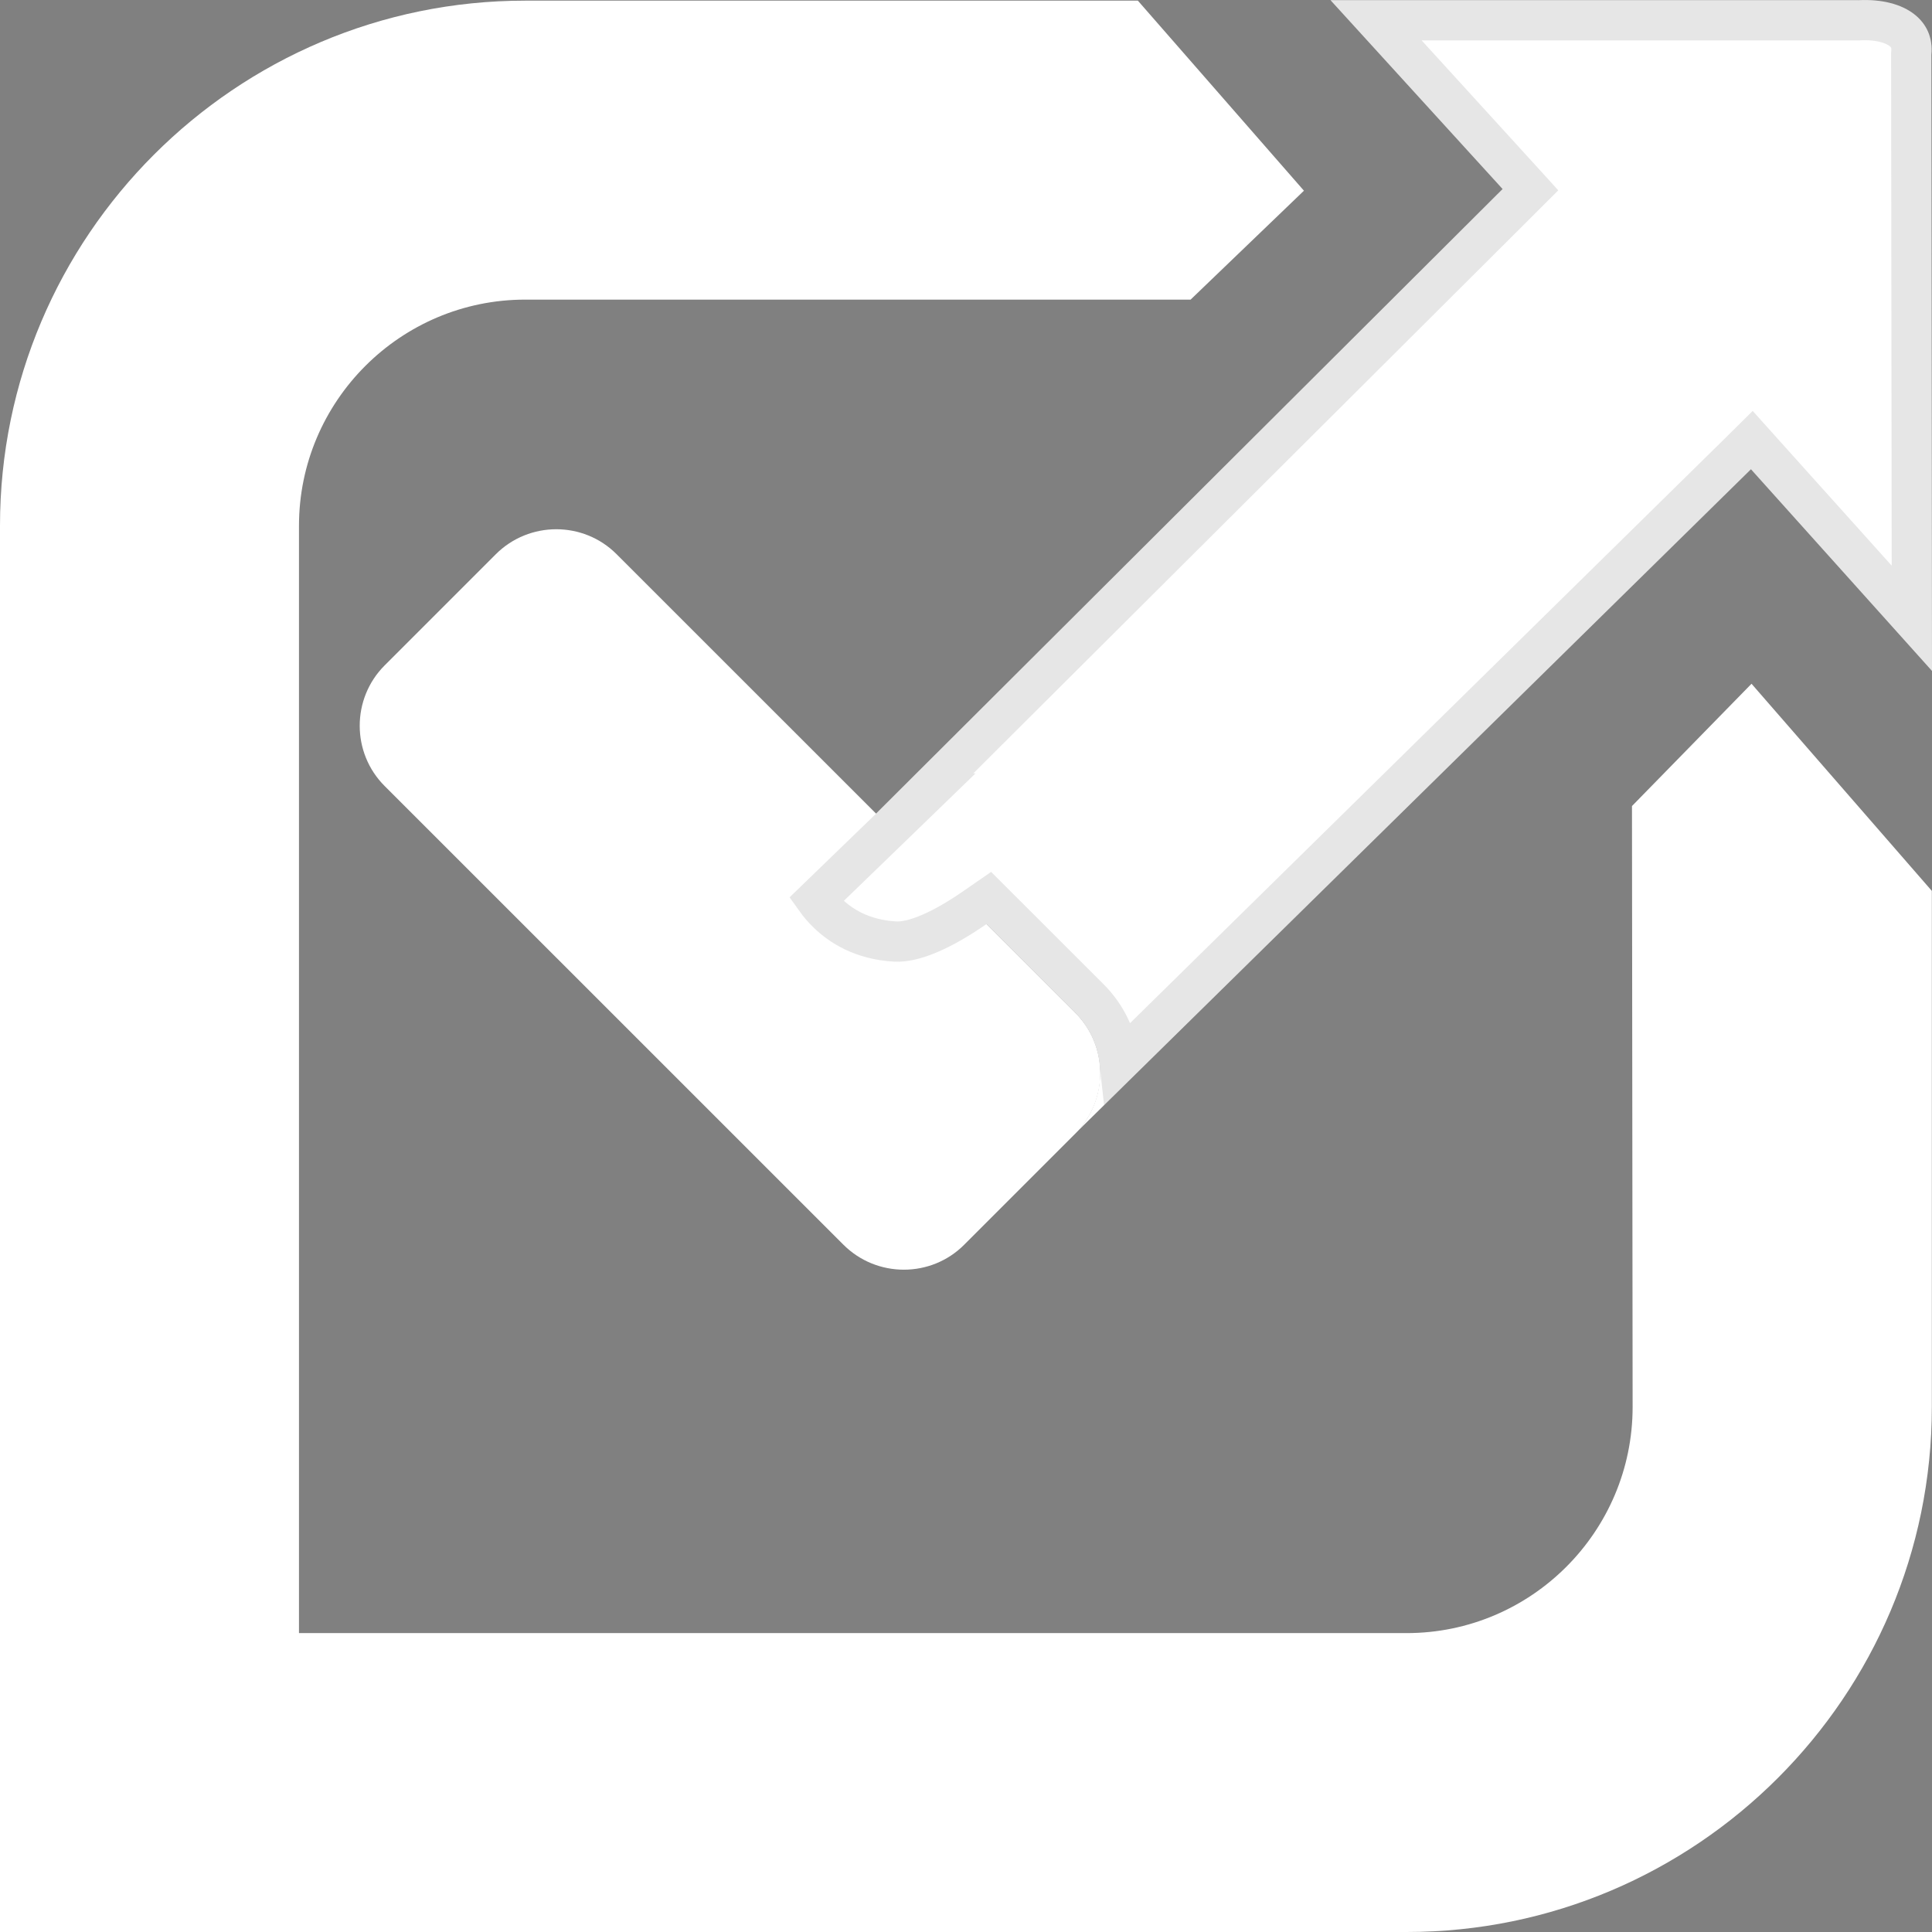
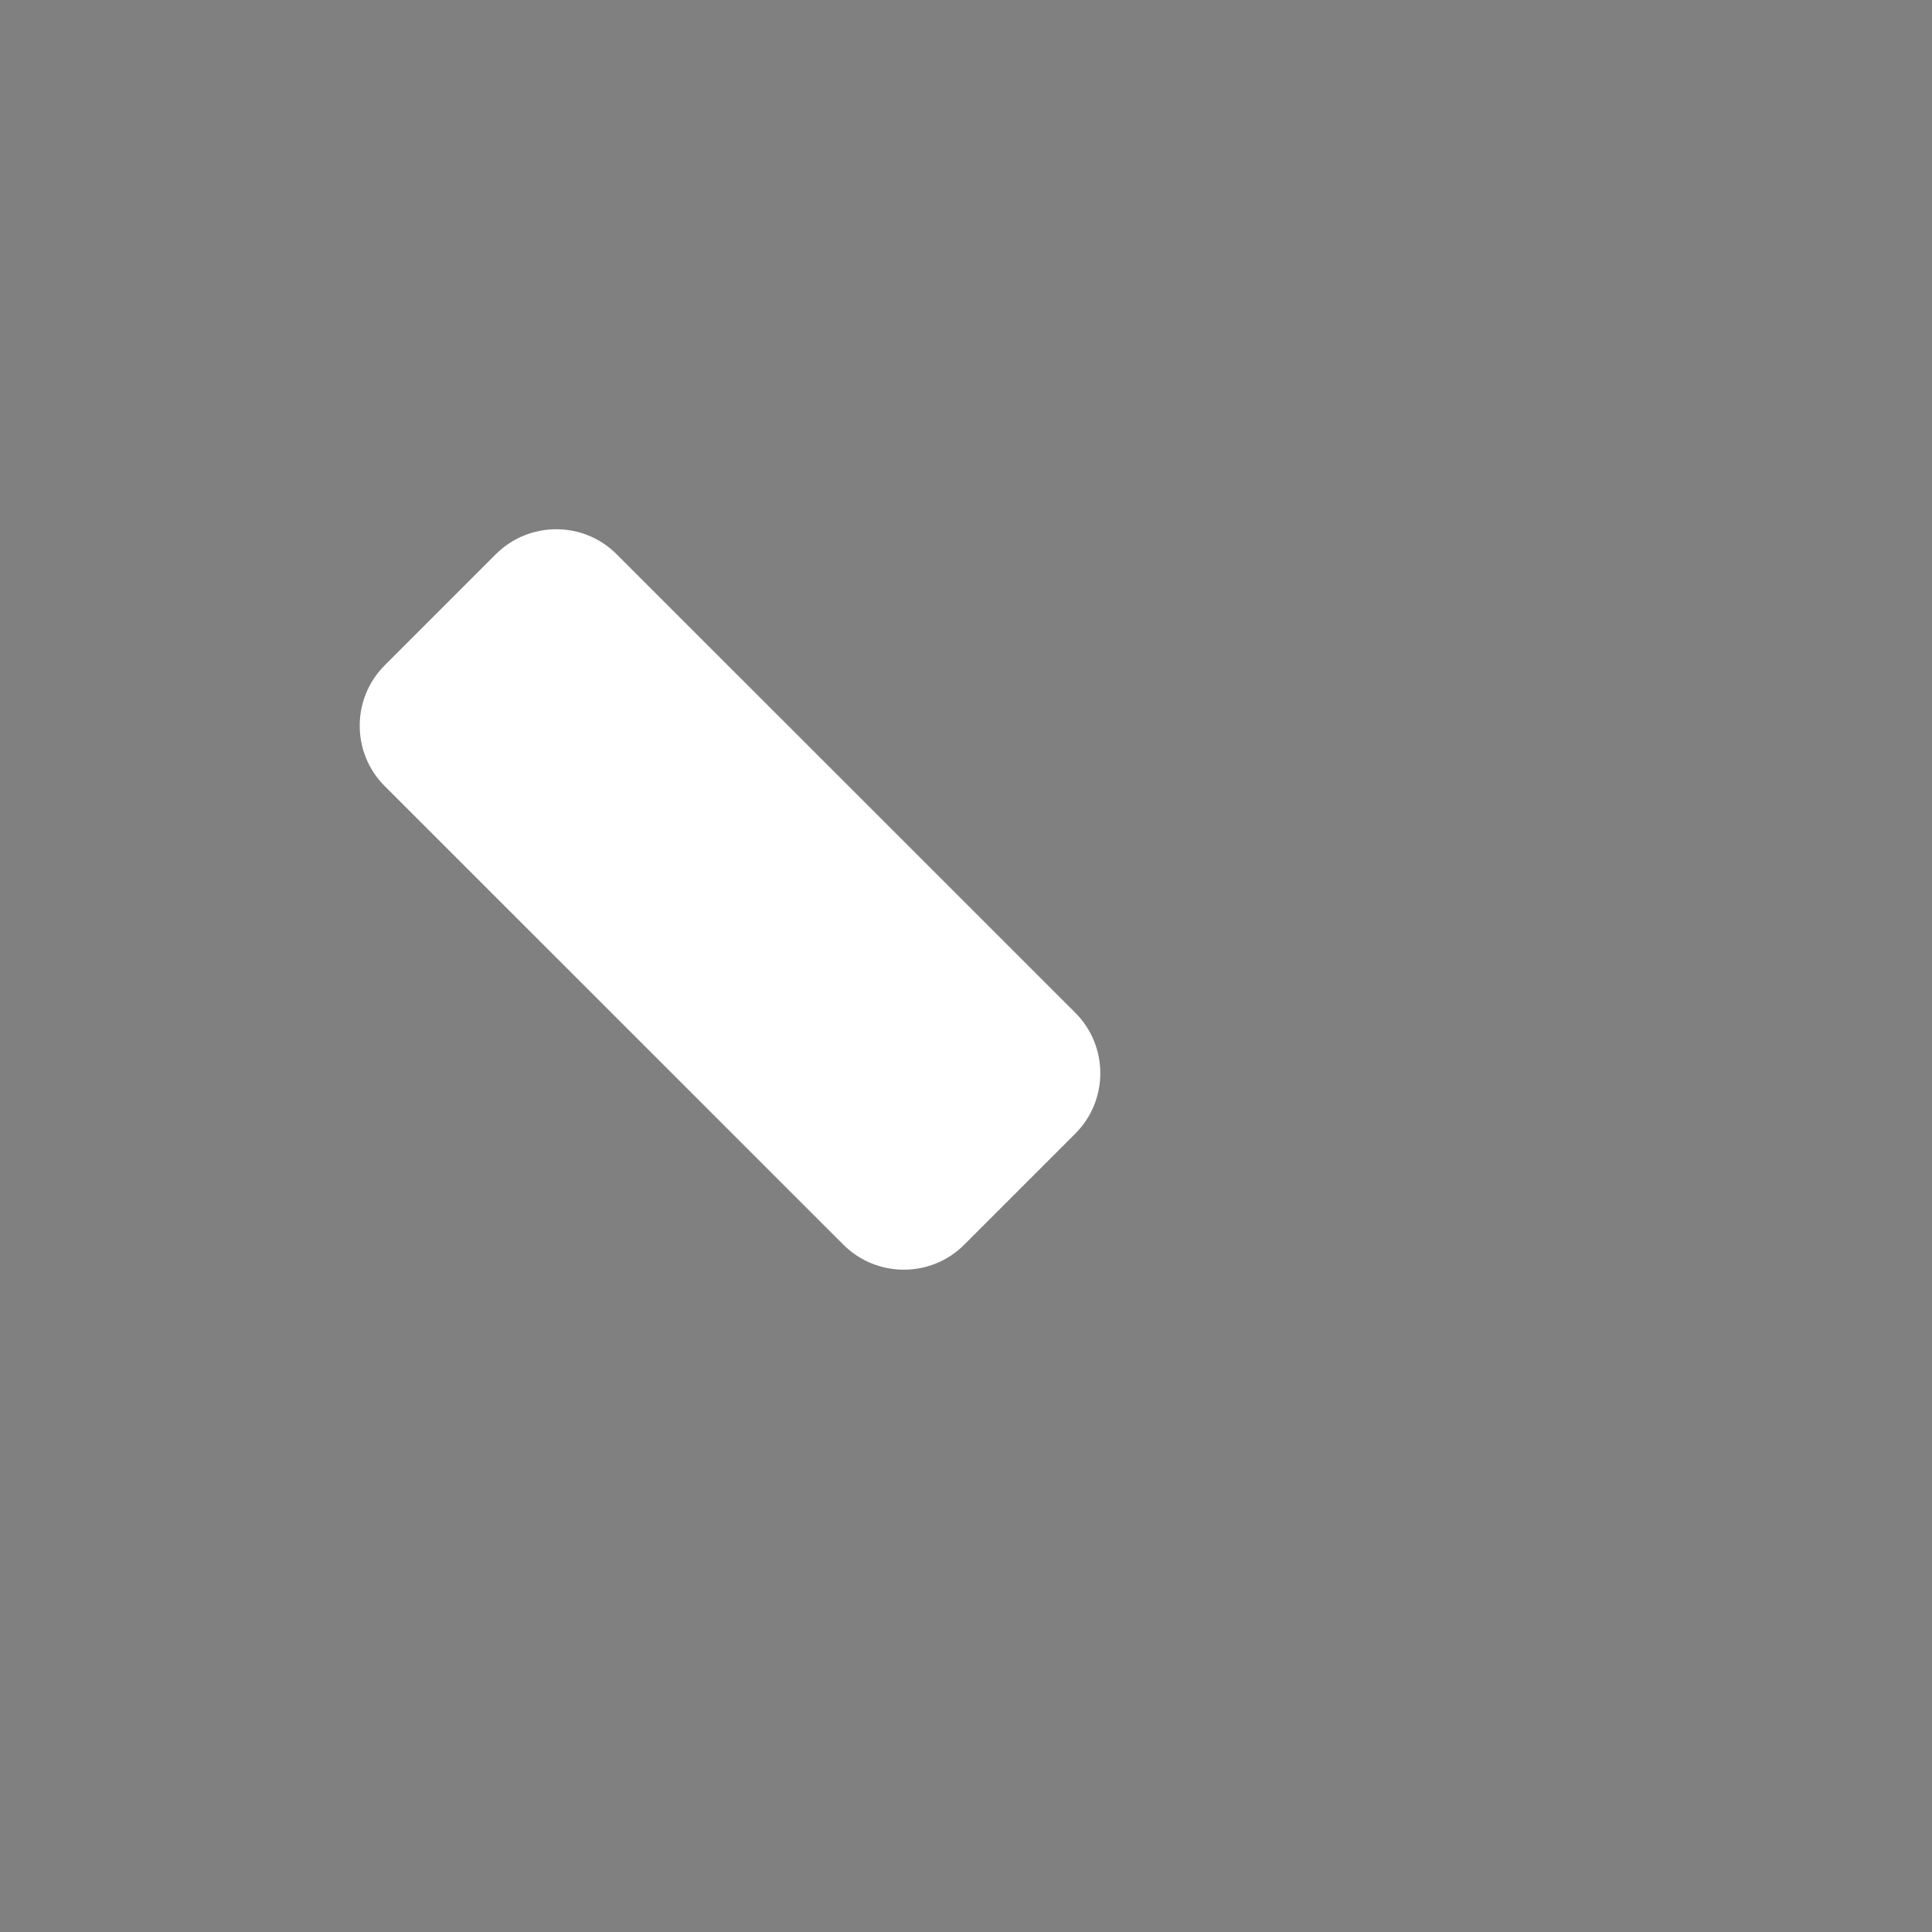
<svg xmlns="http://www.w3.org/2000/svg" width="24" height="24" viewBox="0 0 24 24" fill="none">
  <rect x="0" y="0" width="24" height="24" fill="#808080" stroke="none" />
-   <path d="M21.757 8.495L20.273 10.013L20.281 17.478C20.281 19.026 19.022 20.287 17.473 20.287H3.714V6.532C3.714 4.983 4.975 3.722 6.524 3.722H14.79L16.198 2.369L14.135 0.008H6.524C2.926 0.008 0 2.935 0 6.53V24H17.474C21.072 24 23.998 21.073 23.998 17.478V11.067L21.759 8.495H21.757Z" fill="url(#paint0_linear_1527_2759)" />
  <path d="M13.358 14.082L11.978 15.462C11.566 15.876 10.891 15.876 10.477 15.462L4.779 9.765C4.365 9.353 4.365 8.678 4.779 8.265L6.159 6.885C6.573 6.471 7.248 6.471 7.66 6.885L10.882 10.106L13.358 12.581C13.772 12.995 13.772 13.668 13.358 14.082Z" fill="url(#paint1_linear_1527_2759)" />
-   <path d="M24 8.334L21.751 5.829L13.356 14.082C13.769 13.668 13.769 12.995 13.356 12.581L12.254 11.479C11.853 11.757 11.436 11.966 11.102 11.946C10.147 11.889 9.821 11.135 9.821 11.135L10.883 10.107H10.882L18.666 2.348L16.528 0.002H23.09C23.674 -0.025 24.033 0.261 23.992 0.68L24 8.332V8.334Z" fill="url(#paint2_linear_1527_2759)" />
-   <path d="M23.75 7.68L21.937 5.662L21.762 5.467L21.576 5.651L13.908 13.188C13.877 12.902 13.752 12.623 13.533 12.404L12.43 11.302L12.283 11.155L12.111 11.274C11.919 11.407 11.729 11.519 11.554 11.594C11.376 11.671 11.229 11.703 11.117 11.696L11.116 11.696C10.709 11.672 10.443 11.502 10.278 11.34C10.219 11.283 10.172 11.226 10.137 11.177L11.057 10.287L11.501 9.857H11.486L18.843 2.525L19.012 2.356L18.851 2.179L17.094 0.252H23.09V0.252L23.101 0.251C23.354 0.24 23.526 0.298 23.624 0.373C23.712 0.44 23.755 0.532 23.743 0.655L23.742 0.668L23.742 0.68L23.75 7.68Z" stroke="black" stroke-opacity="0.1" stroke-width="0.5" />
  <defs>
    <linearGradient id="paint0_linear_1527_2759" x1="-1.441" y1="26.381" x2="19.059" y2="4.44" gradientUnits="userSpaceOnUse">
      <stop offset="0.29" stop-color="white" />
      <stop offset="0.92" stop-color="white" />
    </linearGradient>
    <linearGradient id="paint1_linear_1527_2759" x1="4.537" y1="5.171" x2="12.214" y2="15.348" gradientUnits="userSpaceOnUse">
      <stop stop-color="white" />
      <stop offset="0.16" stop-color="white" />
      <stop offset="0.4" stop-color="white" />
      <stop offset="0.69" stop-color="white" />
      <stop offset="1" stop-color="white" />
    </linearGradient>
    <linearGradient id="paint2_linear_1527_2759" x1="9.822" y1="7.042" x2="24" y2="7.042" gradientUnits="userSpaceOnUse">
      <stop stop-color="white" />
      <stop offset="0.16" stop-color="white" />
      <stop offset="0.4" stop-color="white" />
      <stop offset="0.69" stop-color="white" />
      <stop offset="1" stop-color="white" />
    </linearGradient>
  </defs>
</svg>